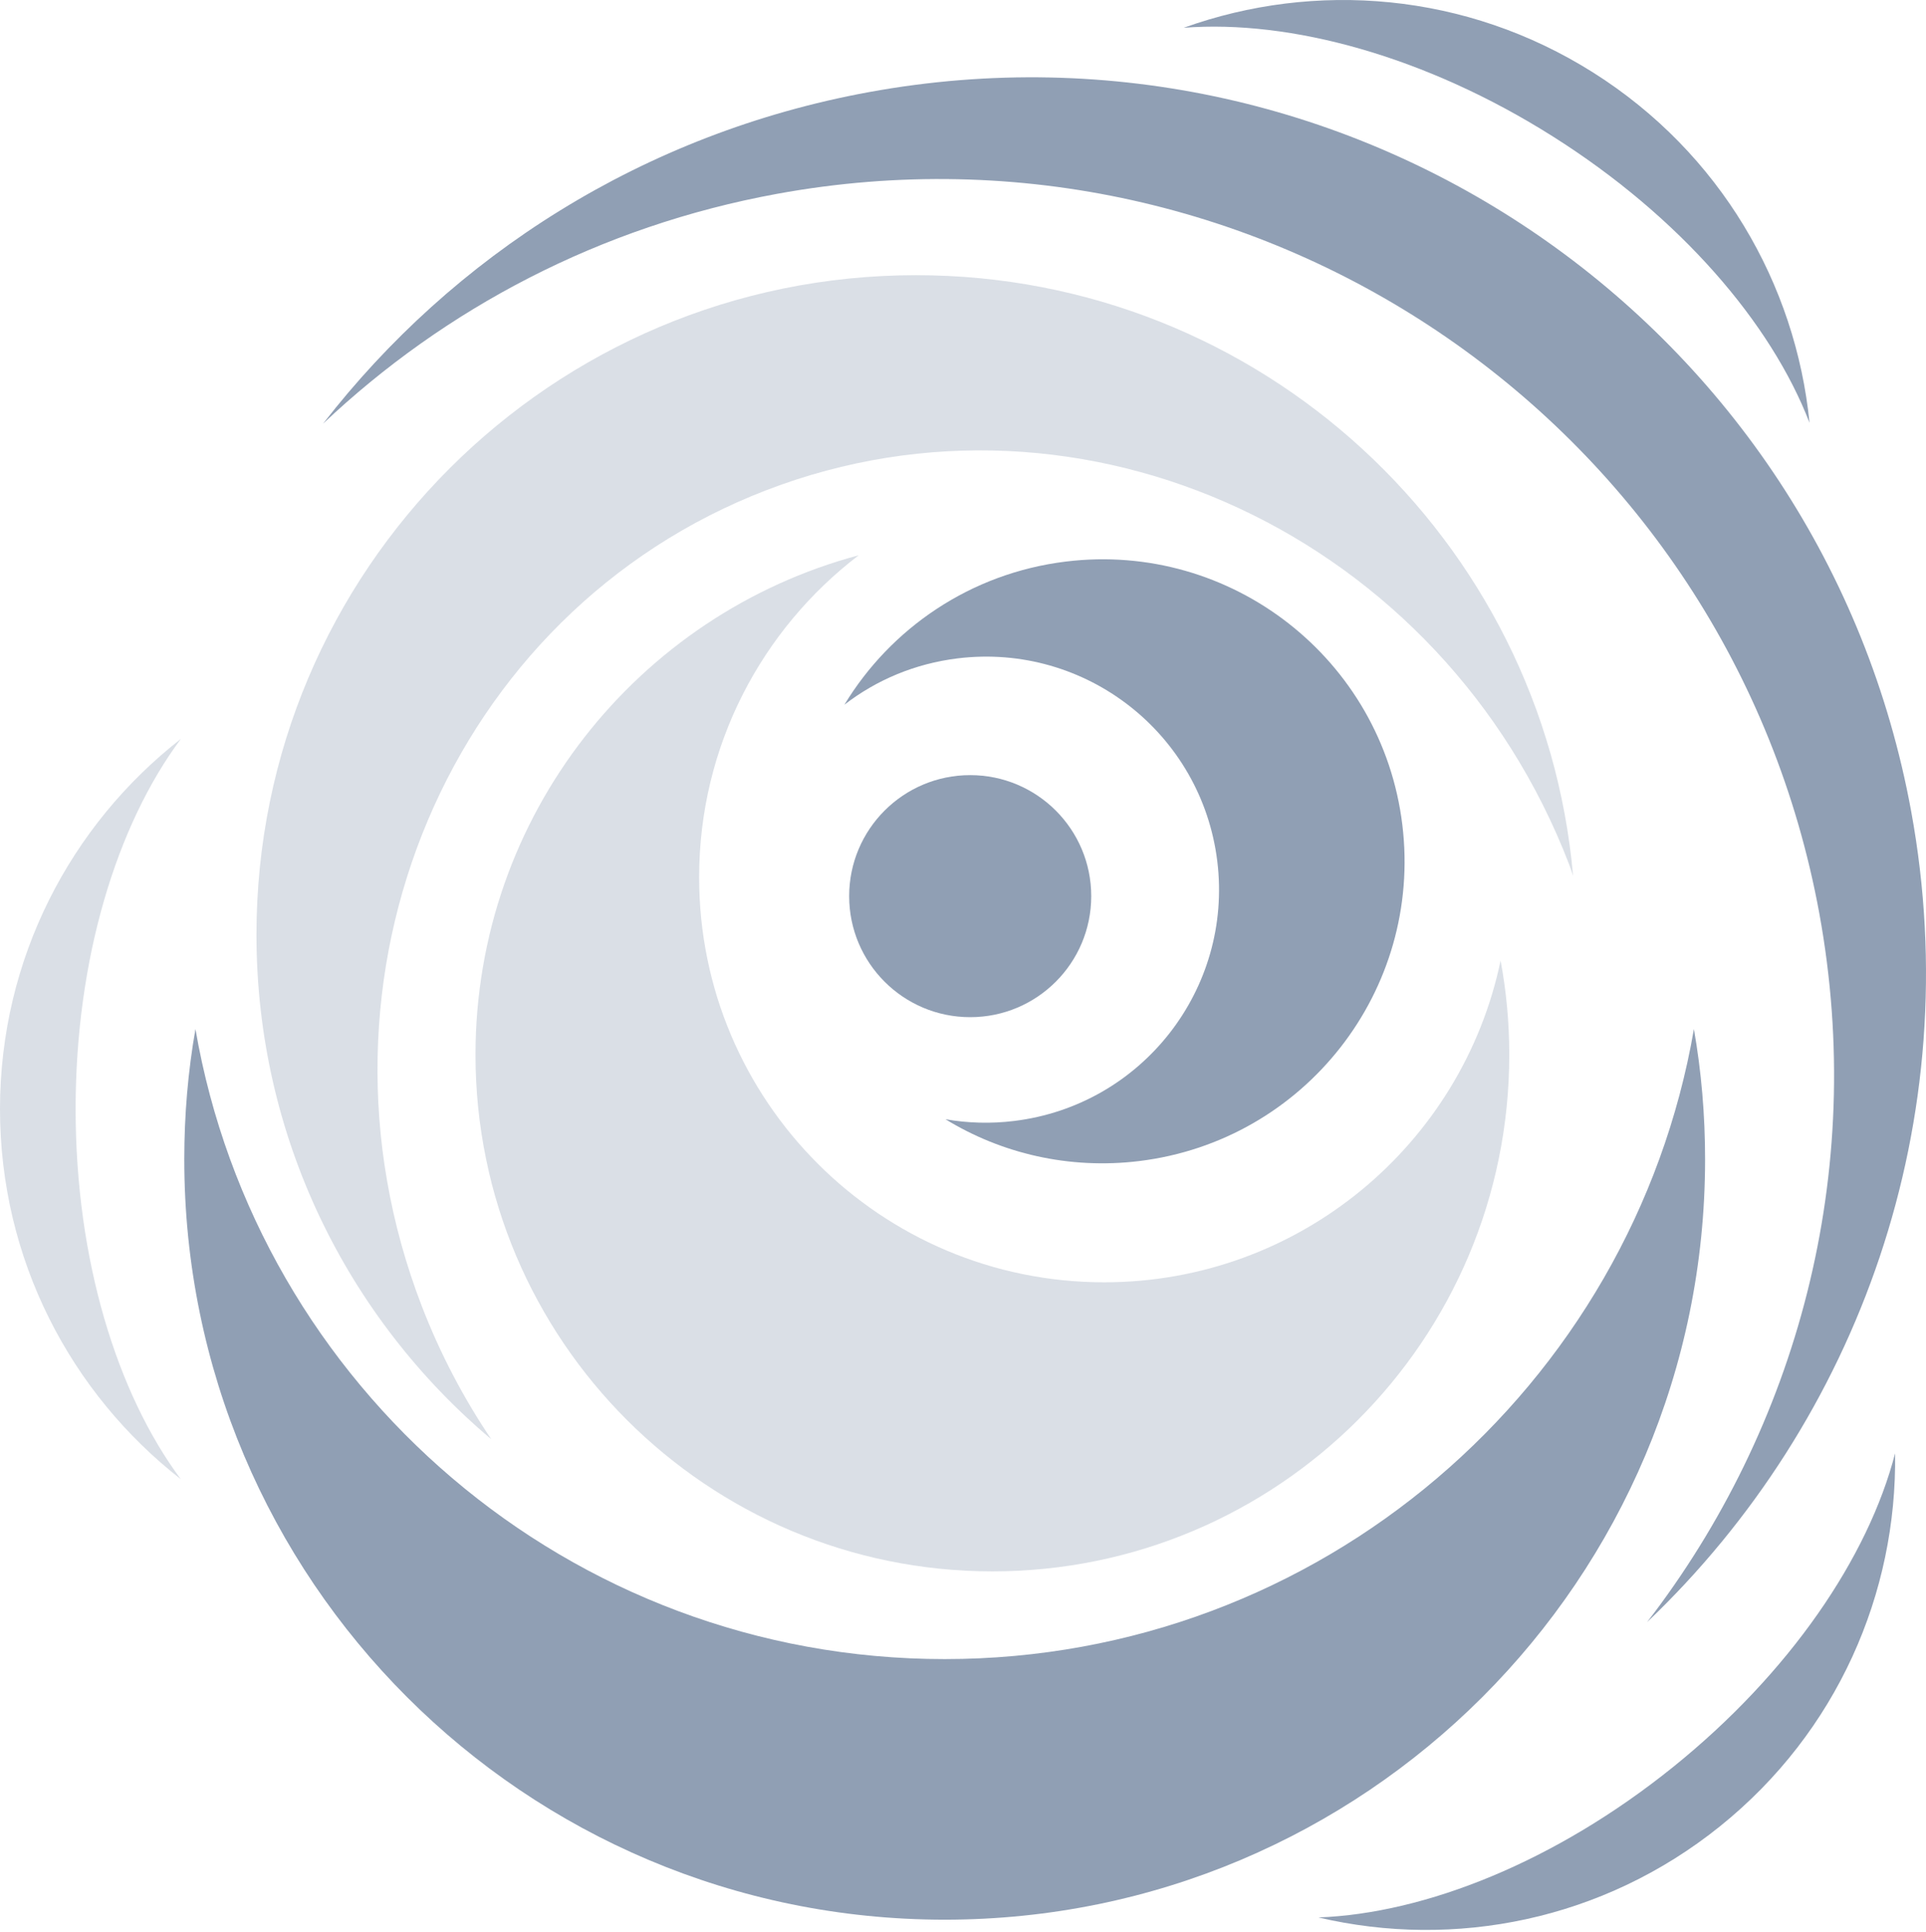
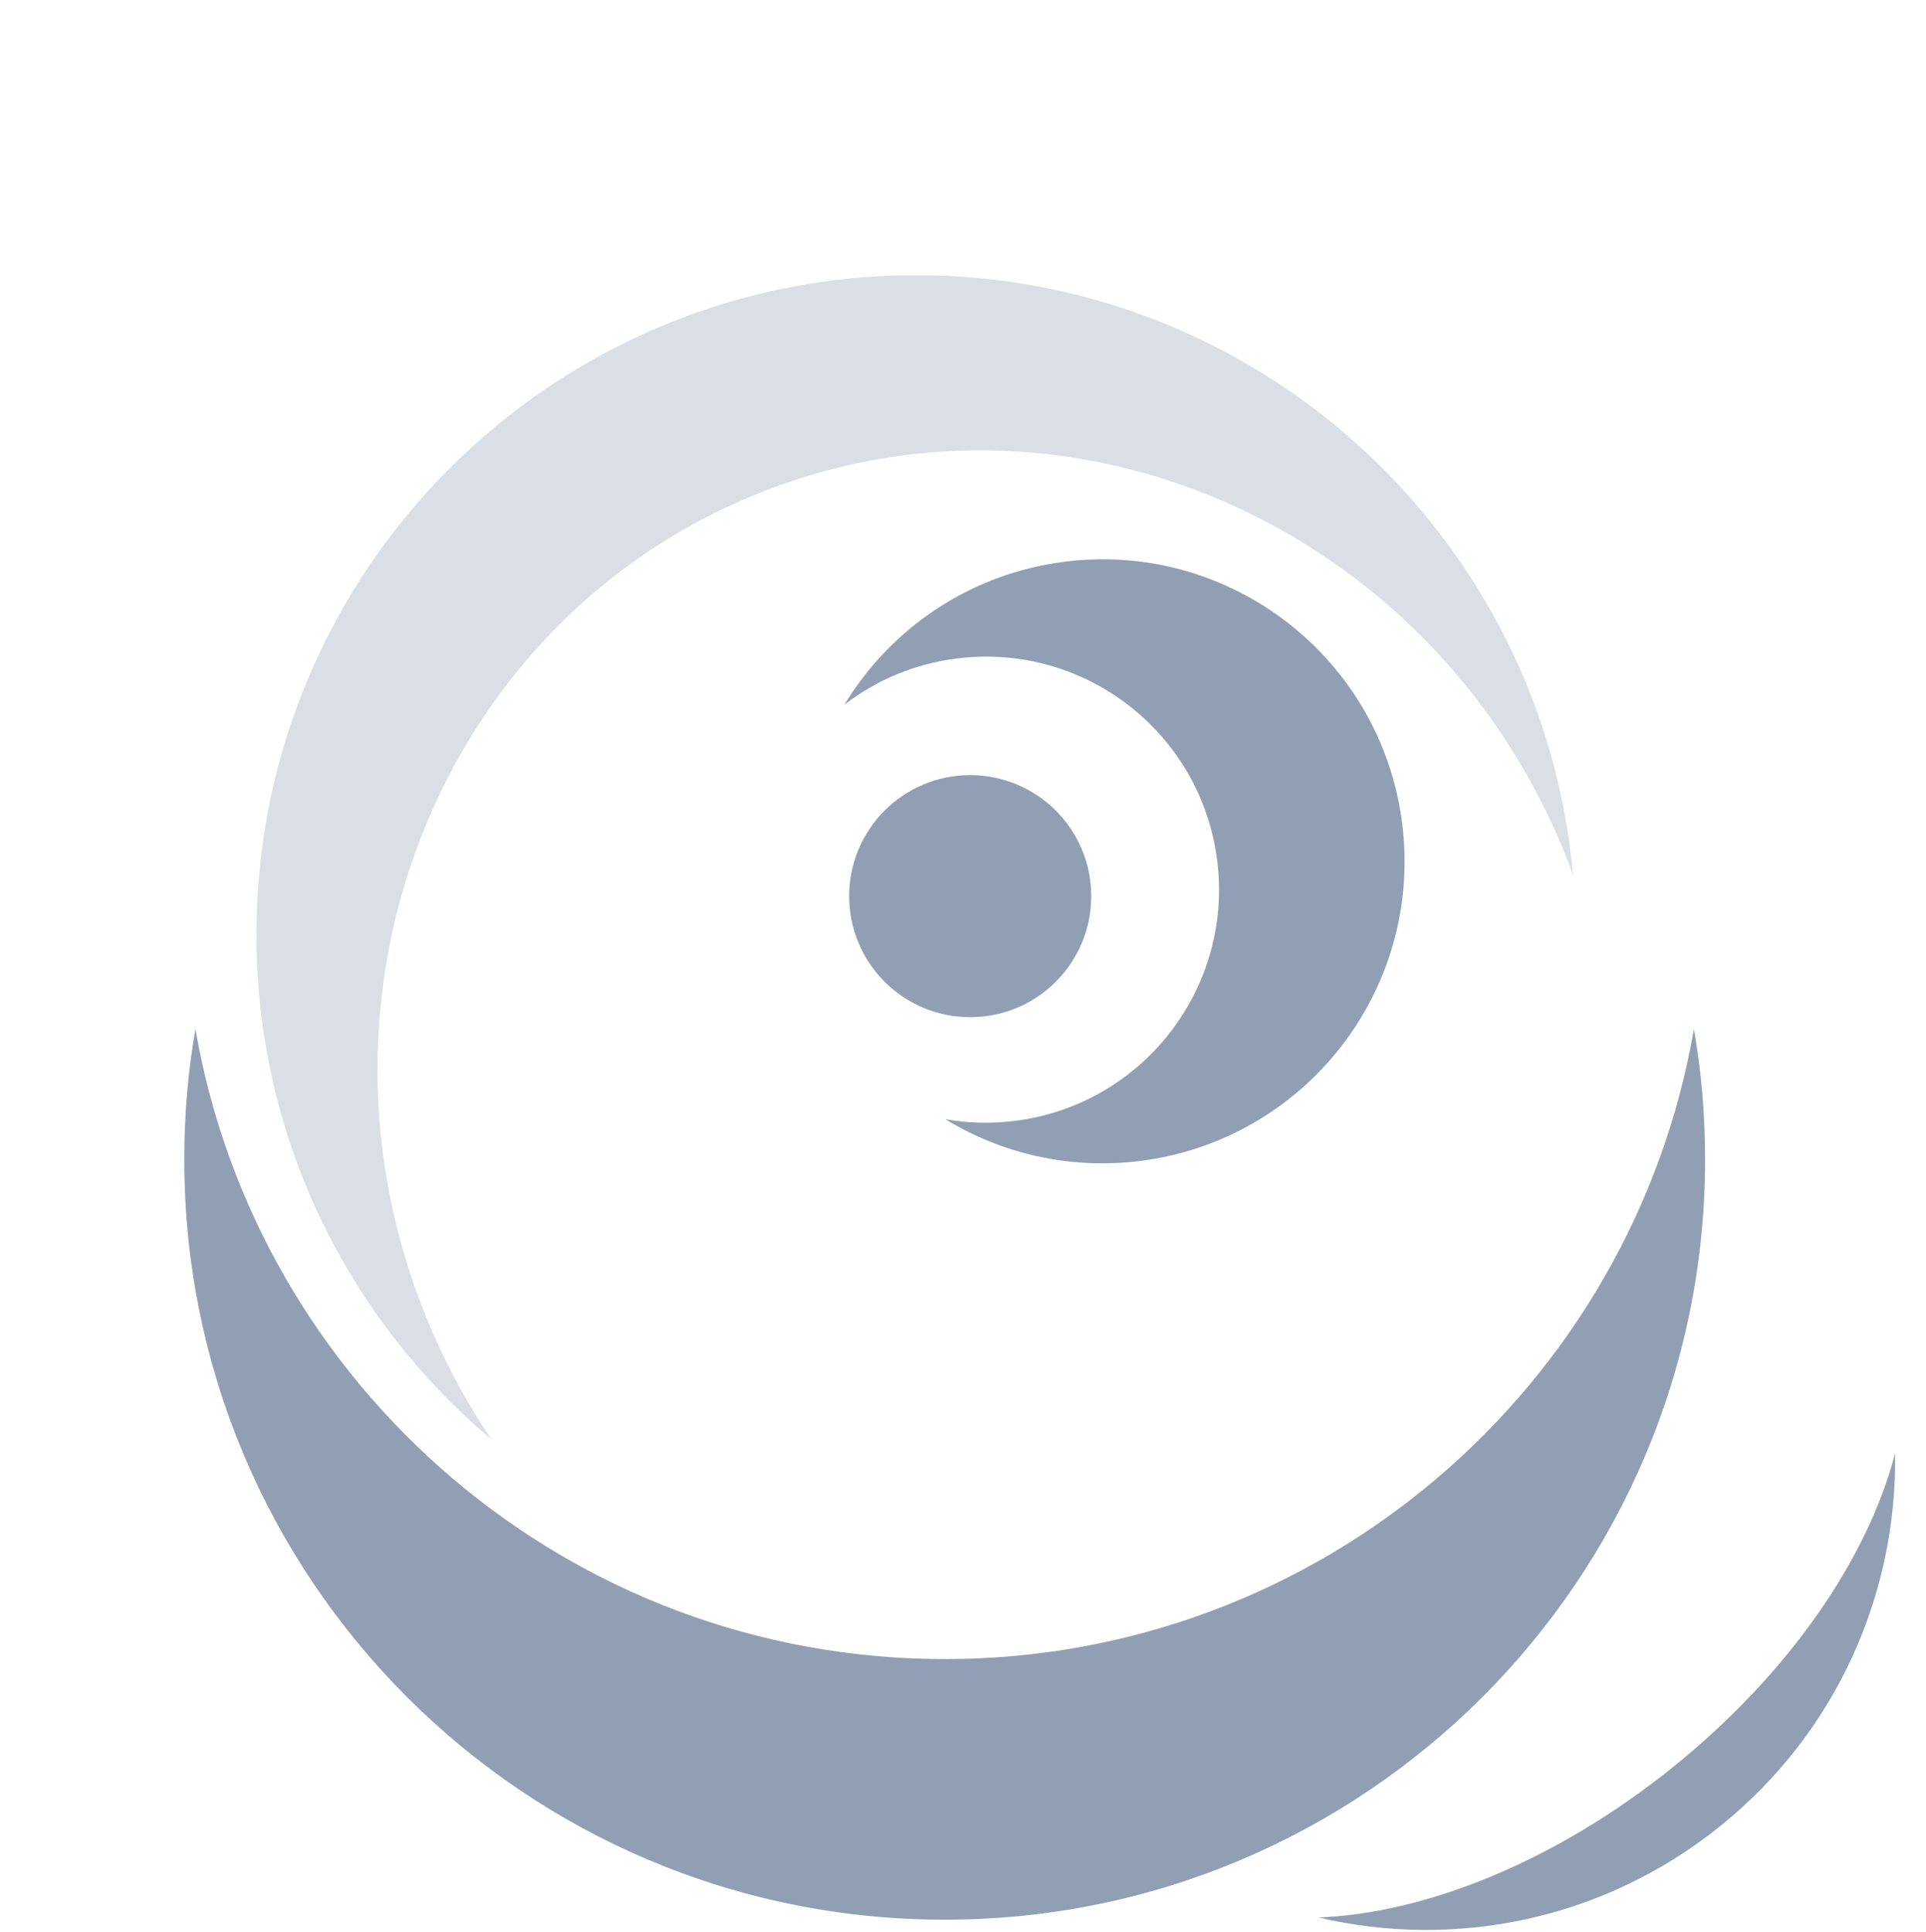
<svg xmlns="http://www.w3.org/2000/svg" width="621" height="623" viewBox="0 0 621 623" fill="none">
  <path opacity="0.6" d="M272.271 227.225C287.184 202.643 312.838 184.848 343.669 181.078C397.088 174.543 445.631 212.58 452.149 265.915C458.684 319.333 420.714 367.859 367.312 374.394C344.675 377.159 322.841 371.931 304.845 360.905C311.967 362.162 319.473 362.397 327.03 361.458C368.251 356.415 397.524 318.898 392.497 277.761C387.453 236.541 350.02 207.268 308.8 212.295C294.993 213.987 282.543 219.282 272.288 227.225H272.271Z" fill="#475F82" />
-   <path opacity="0.2" d="M486.633 340.094C486.633 432.102 411.968 506.701 319.976 506.701C227.985 506.701 153.319 432.102 153.319 340.094C153.319 262.949 205.732 198.035 276.879 179.05C245.646 202.894 225.421 240.512 225.421 282.905C225.421 355.007 283.883 413.486 356.002 413.486C418.938 413.486 471.469 368.982 483.835 309.749C485.678 319.568 486.633 329.705 486.633 340.094Z" fill="#476082" />
  <path opacity="0.2" d="M507.21 282.403C506.808 281.163 506.355 279.906 505.903 278.65C465.152 172.784 349.3 118.762 247.12 158.055C144.991 197.349 95.192 315.044 135.926 420.977C141.908 436.543 149.532 450.937 158.396 464.091C112.065 425.049 82.692 366.637 82.692 301.388C82.692 183.961 177.917 88.735 295.345 88.735C406.472 88.735 497.609 173.84 507.21 282.403Z" fill="#476082" />
  <path opacity="0.6" d="M312.821 327.996C334.374 327.996 351.846 310.524 351.846 288.971C351.846 267.418 334.374 249.946 312.821 249.946C291.268 249.946 273.796 267.418 273.796 288.971C273.796 310.524 291.268 327.996 312.821 327.996Z" fill="#475F82" />
  <path opacity="0.6" d="M549.771 373.842C549.771 509.282 440.034 619.018 304.594 619.018C169.154 619.018 59.417 509.282 59.417 373.842C59.417 359.498 60.624 345.457 63.02 331.834C82.926 447.217 183.497 534.986 304.594 534.986C425.691 534.986 526.262 447.217 546.168 331.834C548.564 345.457 549.771 359.515 549.771 373.842Z" fill="#475F82" />
-   <path opacity="0.6" d="M616.226 261.642C634.456 361.19 599.285 458.108 531.054 523.089C579.345 460.487 601.949 378.399 586.601 294.534C557.864 137.679 407.36 33.774 250.505 62.511C193.417 72.967 143.383 99.542 104.173 136.607C146.114 82.468 207.475 43.007 280.164 29.703C437.002 0.966 587.506 104.787 616.226 261.642Z" fill="#475F82" />
-   <path opacity="0.6" d="M583.467 136.389C571.068 104.15 541.661 69.884 500.675 43.995C459.689 18.107 416.09 6.294 381.656 8.958C424.015 -6.256 472.675 -2.503 513.678 23.385C554.697 49.29 578.993 91.6 583.451 136.389H583.467Z" fill="#475F82" />
-   <path opacity="0.2" d="M58.295 238.3C37.651 265.998 24.38 309.162 24.38 357.637C24.38 406.113 37.668 449.277 58.295 476.975C22.805 449.277 0 406.13 0 357.621C0 309.111 22.805 265.981 58.295 238.283V238.3Z" fill="#476082" />
  <path opacity="0.6" d="M611.031 468.647C602.402 502.092 577.1 539.492 539.331 569.888C501.563 600.284 459.605 617.006 425.104 618.296C468.922 628.585 516.828 619.285 554.613 588.873C592.398 558.46 611.701 513.654 611.031 468.647Z" fill="#475F82" />
</svg>